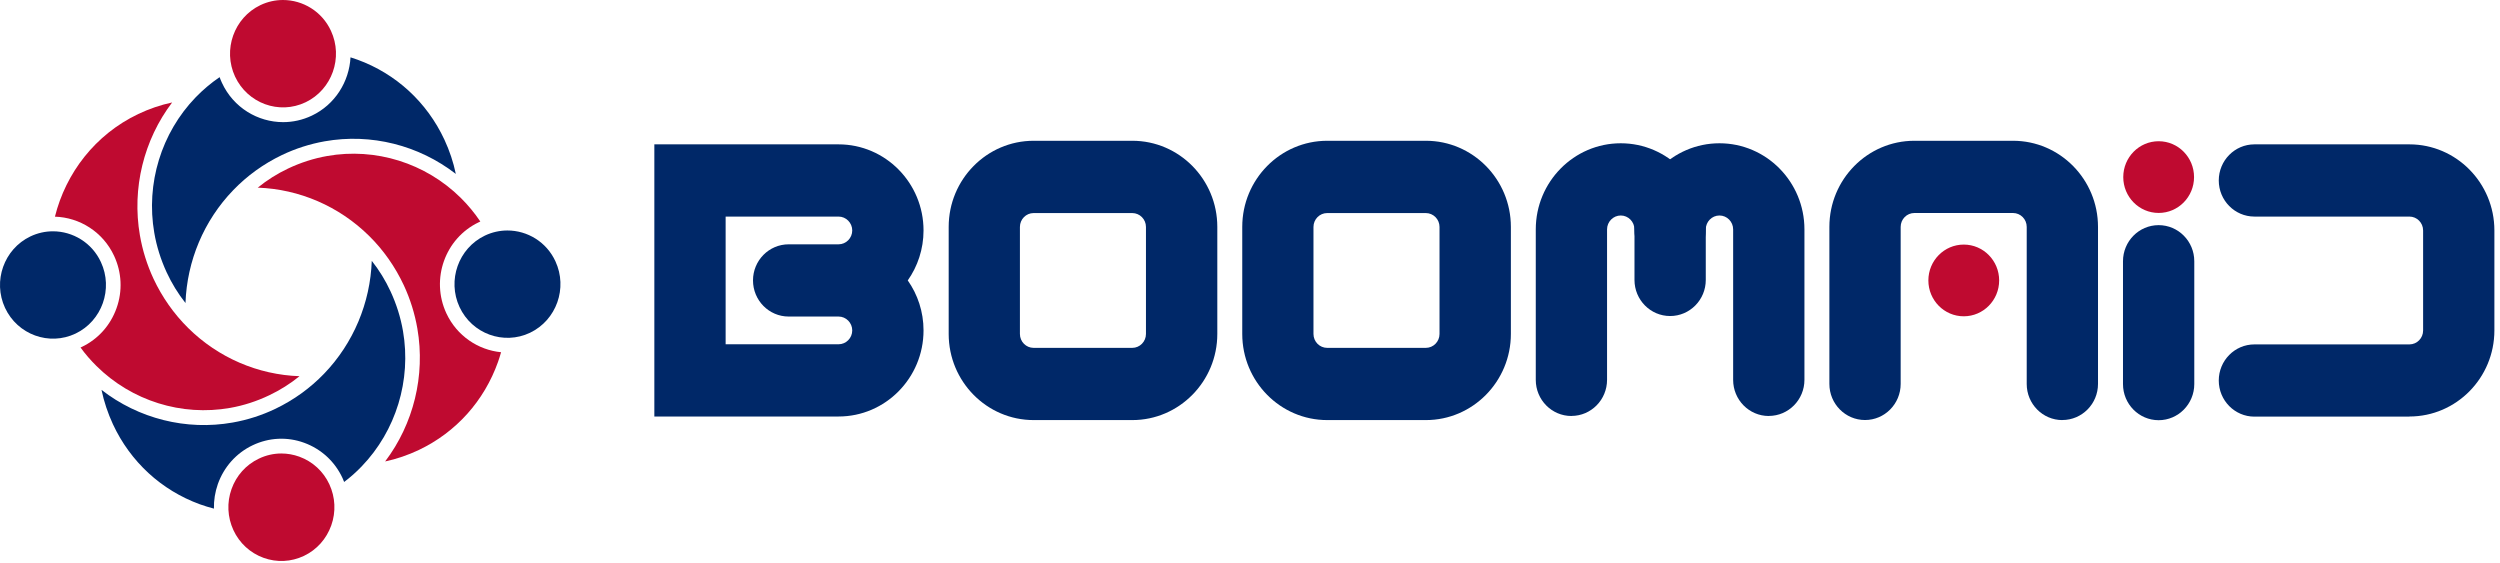
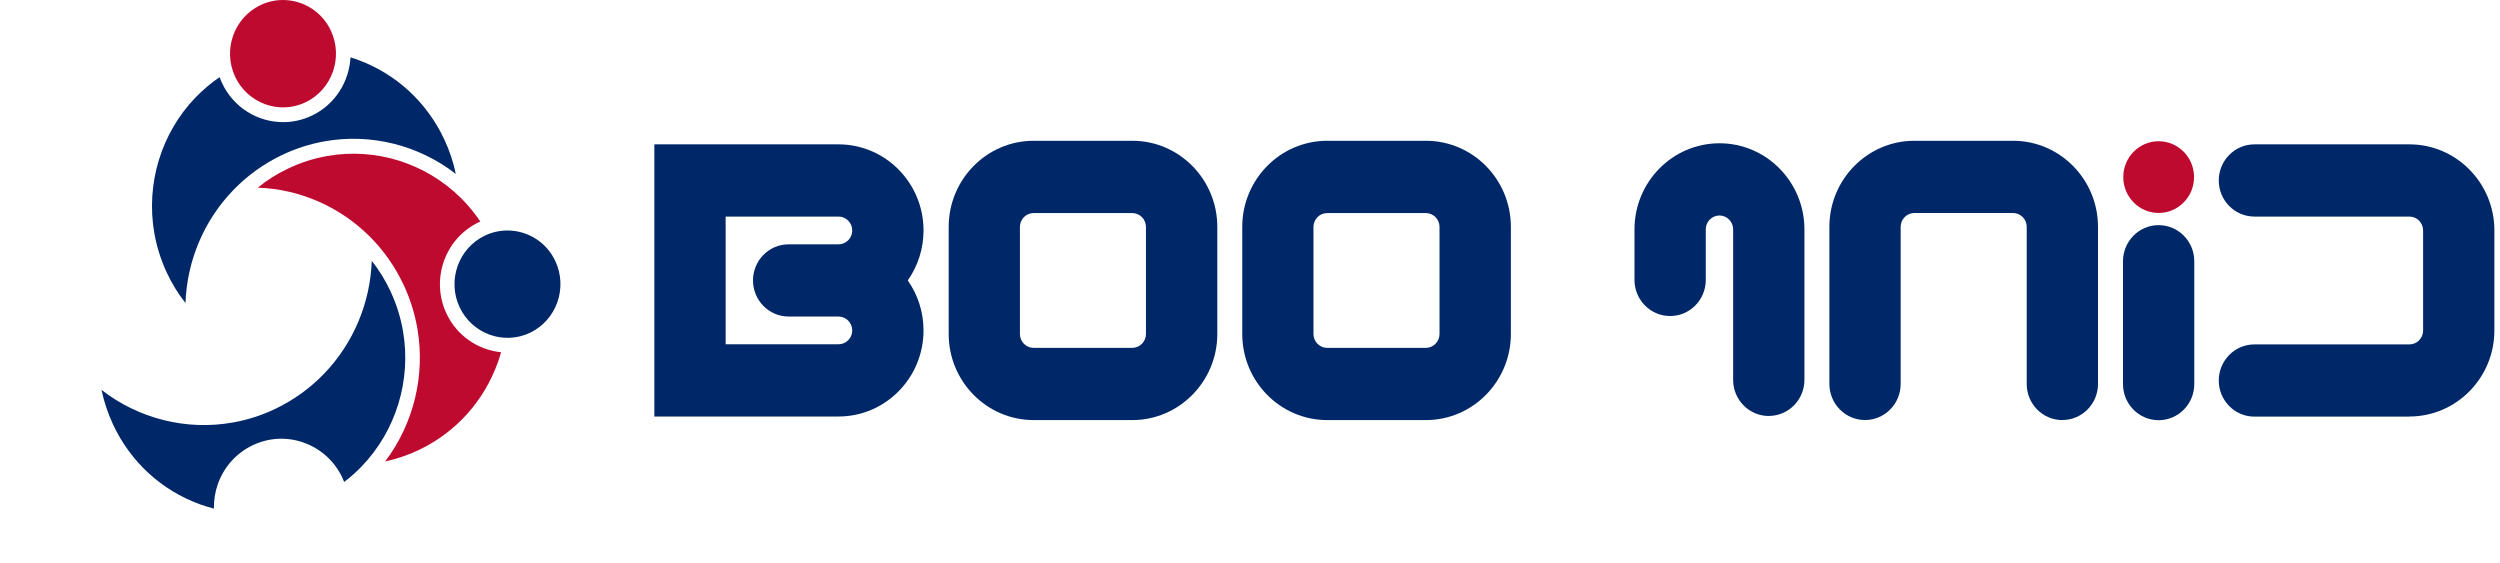
<svg xmlns="http://www.w3.org/2000/svg" width="213" height="48" viewBox="0 0 213 48" fill="none">
-   <path d="M16.032 27.946C14.812 26.737 13.817 25.326 13.075 23.742C12.527 22.56 12.14 21.324 11.92 20.05C11.226 16.042 12.248 11.92 14.666 8.729C13.677 8.941 12.71 9.273 11.78 9.714C8.104 11.468 5.604 14.751 4.68 18.46C6.776 18.525 8.77 19.75 9.721 21.798C10.377 23.208 10.452 24.793 9.931 26.252C9.41 27.717 8.362 28.893 6.969 29.558C6.932 29.574 6.894 29.59 6.862 29.607C7.27 30.173 7.727 30.696 8.222 31.186C11.221 34.154 15.478 35.483 19.606 34.753C20.756 34.551 21.874 34.186 22.933 33.68C23.863 33.239 24.728 32.694 25.519 32.052C21.982 31.932 18.596 30.478 16.032 27.946Z" fill="#BF0A30" />
  <path d="M38.032 26.699C36.678 23.791 37.914 20.311 40.784 18.939C40.833 18.917 40.881 18.901 40.924 18.874C40.435 18.149 39.881 17.474 39.258 16.859C36.258 13.891 32.001 12.562 27.873 13.292C26.729 13.494 25.605 13.858 24.546 14.359C23.616 14.8 22.751 15.345 21.961 15.988C25.498 16.113 28.884 17.567 31.448 20.099C32.668 21.302 33.662 22.718 34.404 24.303C34.952 25.479 35.339 26.721 35.56 27.995C36.253 32.003 35.232 36.12 32.813 39.316C33.802 39.104 34.77 38.772 35.699 38.331C38.86 36.822 41.252 34.159 42.434 30.827C42.531 30.56 42.612 30.282 42.692 30.01C40.741 29.819 38.93 28.621 38.032 26.699Z" fill="#BF0A30" />
  <path d="M37.868 11.909C36.379 8.708 33.745 6.284 30.461 5.086C30.262 5.01 30.063 4.95 29.864 4.885C29.751 6.954 28.553 8.909 26.569 9.851C25.779 10.227 24.946 10.406 24.124 10.406C21.963 10.406 19.888 9.17 18.91 7.058C18.835 6.9 18.77 6.736 18.711 6.573C17.975 7.074 17.292 7.651 16.669 8.294C13.739 11.332 12.422 15.645 13.143 19.827C13.341 20.987 13.702 22.125 14.196 23.198C14.632 24.14 15.169 25.017 15.803 25.817C15.932 22.229 17.362 18.804 19.867 16.206C21.055 14.97 22.452 13.963 24.016 13.211C25.177 12.656 26.403 12.264 27.66 12.04C31.616 11.338 35.68 12.372 38.835 14.817C38.631 13.826 38.303 12.846 37.868 11.909Z" fill="#002868" />
  <path d="M34.336 28.213C34.137 27.053 33.777 25.915 33.282 24.842C32.847 23.9 32.309 23.023 31.675 22.223C31.546 25.806 30.116 29.236 27.617 31.834C26.429 33.07 25.031 34.078 23.467 34.829C22.306 35.385 21.081 35.777 19.823 36C15.867 36.702 11.798 35.668 8.648 33.217C8.858 34.219 9.186 35.199 9.621 36.142C11.11 39.343 13.744 41.767 17.028 42.965C17.426 43.106 17.824 43.232 18.227 43.335C18.211 42.633 18.323 41.925 18.56 41.244C19.081 39.779 20.129 38.603 21.522 37.938C22.914 37.274 24.478 37.198 25.918 37.726C27.364 38.254 28.525 39.316 29.181 40.727C29.229 40.836 29.278 40.955 29.321 41.064C29.853 40.661 30.353 40.22 30.815 39.736C33.739 36.702 35.056 32.389 34.336 28.213Z" fill="#002868" />
-   <path d="M28.224 44.763C28.632 43.614 28.573 42.372 28.063 41.267C27.552 40.161 26.638 39.323 25.504 38.909C25.004 38.729 24.488 38.637 23.972 38.637C23.317 38.637 22.661 38.784 22.053 39.078C20.962 39.595 20.134 40.521 19.726 41.67C19.317 42.819 19.377 44.06 19.887 45.166C20.398 46.271 21.312 47.11 22.446 47.524C23.58 47.938 24.805 47.878 25.896 47.361C26.993 46.838 27.815 45.912 28.224 44.763Z" fill="#BF0A30" />
  <path d="M24.107 0C23.462 0 22.806 0.142 22.188 0.436C19.936 1.514 18.968 4.242 20.027 6.524C21.091 8.805 23.784 9.791 26.036 8.713C28.288 7.635 29.256 4.906 28.197 2.625C27.434 0.969 25.8 0 24.107 0Z" fill="#BF0A30" />
  <path d="M43.231 19.637C42.587 19.637 41.931 19.778 41.313 20.072C39.06 21.151 38.093 23.879 39.152 26.16C40.216 28.442 42.909 29.422 45.161 28.35C47.413 27.271 48.381 24.543 47.322 22.262C46.559 20.606 44.93 19.637 43.231 19.637Z" fill="#002868" />
-   <path d="M4.509 19.707C3.864 19.707 3.208 19.849 2.59 20.143C0.338 21.221 -0.63 23.949 0.429 26.231C1.494 28.512 4.186 29.493 6.439 28.42C8.691 27.342 9.658 24.613 8.599 22.332C7.836 20.676 6.202 19.707 4.509 19.707Z" fill="#002868" />
  <path d="M183.918 18.143C185.583 18.143 186.933 16.775 186.933 15.088C186.933 13.401 185.583 12.033 183.918 12.033C182.252 12.033 180.902 13.401 180.902 15.088C180.902 16.775 182.252 18.143 183.918 18.143Z" fill="#BF0A30" />
-   <path d="M133.885 35.443C132.208 35.443 130.848 34.065 130.848 32.366V19.542C130.848 15.496 134.094 12.207 138.088 12.207C142.081 12.207 145.328 15.496 145.328 19.542V19.591C145.328 21.29 143.968 22.668 142.291 22.668C140.614 22.668 139.254 21.29 139.254 19.591V19.542C139.254 18.889 138.727 18.36 138.088 18.36C137.448 18.36 136.921 18.894 136.921 19.542V32.361C136.921 34.06 135.562 35.438 133.885 35.438V35.443Z" fill="#002868" />
  <path d="M150.701 35.443C149.024 35.443 147.664 34.065 147.664 32.366V19.542C147.664 18.889 147.138 18.36 146.498 18.36C145.853 18.36 145.332 18.894 145.332 19.542V23.85C145.332 25.549 143.972 26.926 142.295 26.926C140.618 26.926 139.258 25.549 139.258 23.85V19.542C139.258 15.496 142.504 12.207 146.498 12.207C150.492 12.207 153.738 15.496 153.738 19.542V32.361C153.738 34.06 152.378 35.438 150.701 35.438V35.443Z" fill="#002868" />
-   <path d="M167.312 26.948C168.978 26.948 170.328 25.58 170.328 23.893C170.328 22.206 168.978 20.838 167.312 20.838C165.647 20.838 164.297 22.206 164.297 23.893C164.297 25.58 165.647 26.948 167.312 26.948Z" fill="#BF0A30" />
  <path d="M71.445 35.486H55.75V12.299H71.445C75.439 12.299 78.685 15.588 78.685 19.634C78.685 21.219 78.185 22.694 77.341 23.892C78.185 25.09 78.685 26.561 78.685 28.151C78.685 32.197 75.439 35.486 71.445 35.486ZM61.824 29.332H71.445C72.09 29.332 72.611 28.799 72.611 28.151C72.611 27.503 72.085 26.969 71.445 26.969H67.193C65.516 26.969 64.156 25.591 64.156 23.892C64.156 22.193 65.516 20.816 67.193 20.816H71.445C72.09 20.816 72.611 20.282 72.611 19.634C72.611 18.986 72.085 18.452 71.445 18.452H61.824V29.322V29.332Z" fill="#002868" />
  <path d="M121.486 35.791H113.08C109.086 35.791 105.84 32.502 105.84 28.456V19.329C105.84 15.283 109.086 11.994 113.08 11.994H121.486C125.48 11.994 128.727 15.283 128.727 19.329V28.451C128.727 32.497 125.48 35.791 121.486 35.791ZM113.075 18.153C112.43 18.153 111.908 18.687 111.908 19.335V28.456C111.908 29.11 112.435 29.638 113.075 29.638H121.481C122.126 29.638 122.647 29.104 122.647 28.456V19.335C122.647 18.681 122.121 18.153 121.481 18.153H113.075Z" fill="#002868" />
  <path d="M175.713 35.791C174.036 35.791 172.676 34.413 172.676 32.714V19.329C172.676 18.676 172.15 18.148 171.51 18.148H163.103C162.458 18.148 161.937 18.681 161.937 19.329V32.709C161.937 34.408 160.577 35.786 158.9 35.786C157.223 35.786 155.863 34.408 155.863 32.709V19.329C155.863 15.283 159.11 11.994 163.103 11.994H171.51C175.504 11.994 178.75 15.283 178.75 19.329V32.709C178.75 34.408 177.39 35.786 175.713 35.786V35.791Z" fill="#002868" />
  <path d="M205.282 35.497H192.076C190.399 35.497 189.039 34.119 189.039 32.42C189.039 30.721 190.399 29.343 192.076 29.343H205.282C205.927 29.343 206.449 28.81 206.449 28.162V19.634C206.449 18.98 205.922 18.452 205.282 18.452H192.076C190.399 18.452 189.039 17.075 189.039 15.376C189.039 13.677 190.399 12.299 192.076 12.299H205.282C209.276 12.299 212.522 15.588 212.522 19.634V28.151C212.522 32.197 209.276 35.486 205.282 35.486V35.497Z" fill="#002868" />
  <path d="M96.475 35.791H88.068C84.075 35.791 80.828 32.502 80.828 28.456V19.329C80.828 15.283 84.075 11.994 88.068 11.994H96.475C100.468 11.994 103.715 15.283 103.715 19.329V28.451C103.715 32.497 100.463 35.791 96.475 35.791ZM88.063 18.153C87.418 18.153 86.897 18.687 86.897 19.335V28.456C86.897 29.11 87.423 29.638 88.063 29.638H96.469C97.114 29.638 97.636 29.104 97.636 28.456V19.335C97.636 18.681 97.109 18.153 96.469 18.153H88.063Z" fill="#002868" />
  <path d="M183.916 35.801C182.239 35.801 180.879 34.424 180.879 32.725V22.258C180.879 20.559 182.239 19.182 183.916 19.182C185.593 19.182 186.953 20.559 186.953 22.258V32.719C186.953 34.418 185.593 35.801 183.916 35.801Z" fill="#002868" />
</svg>